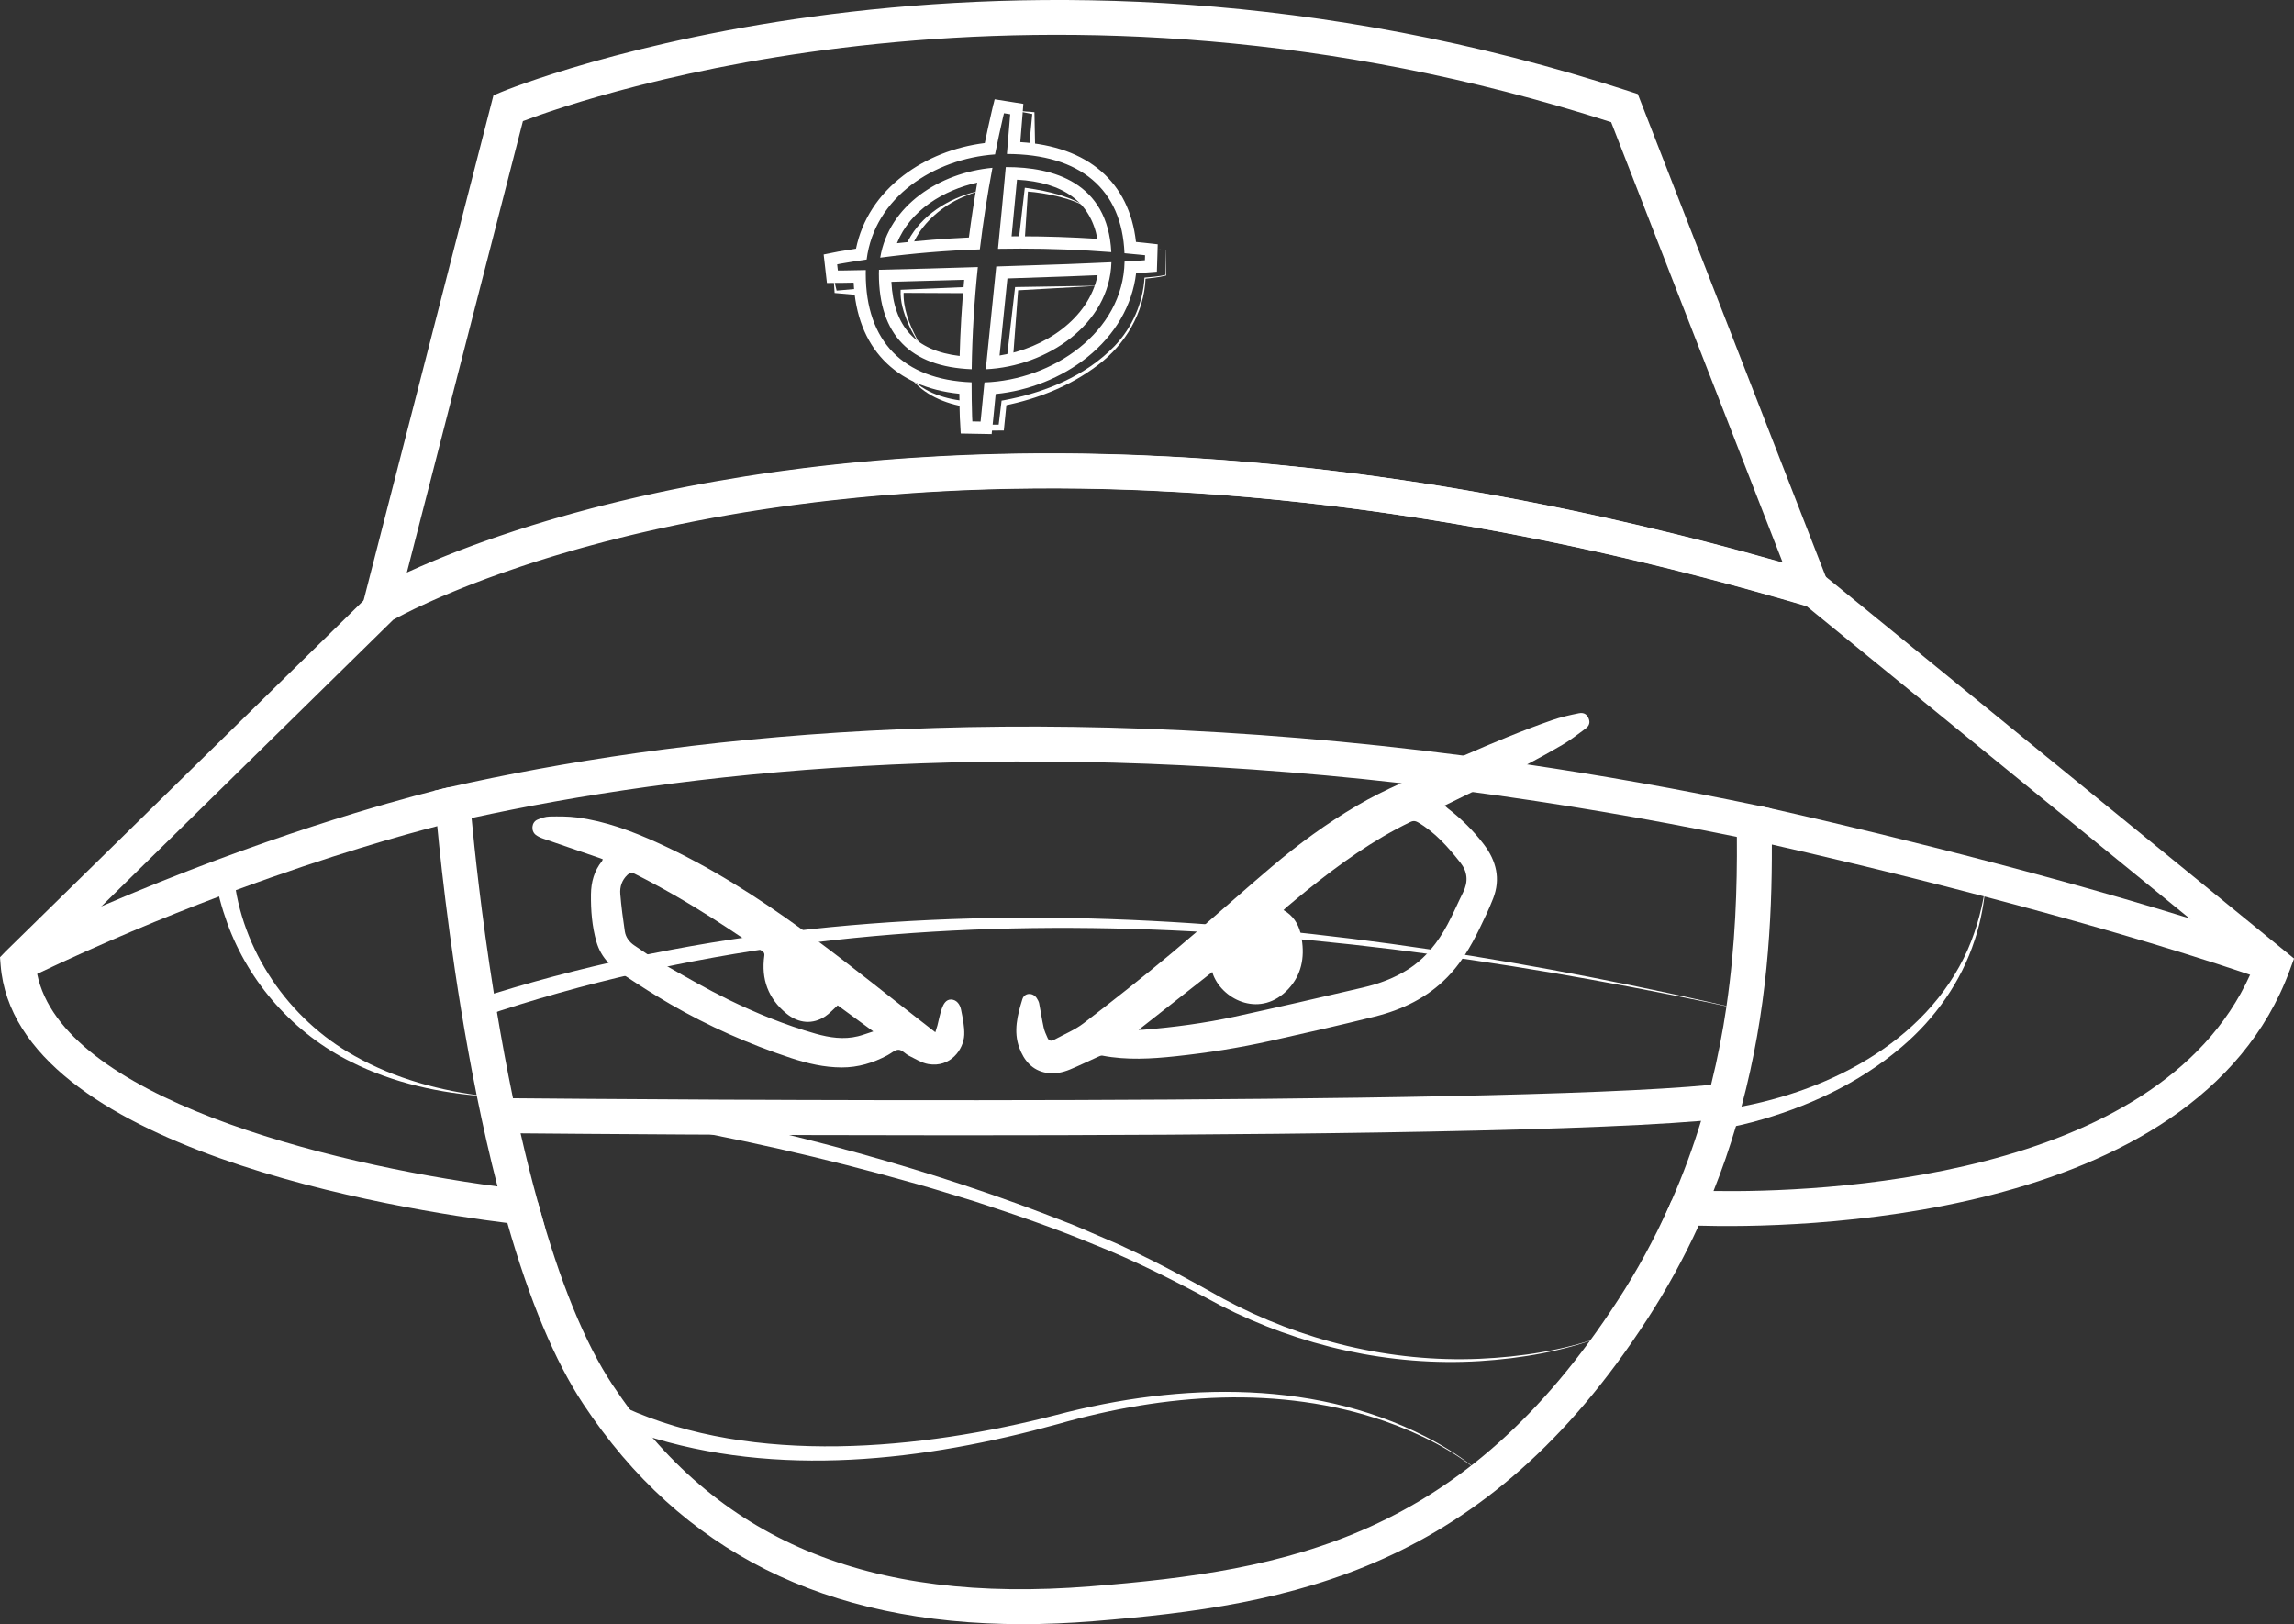
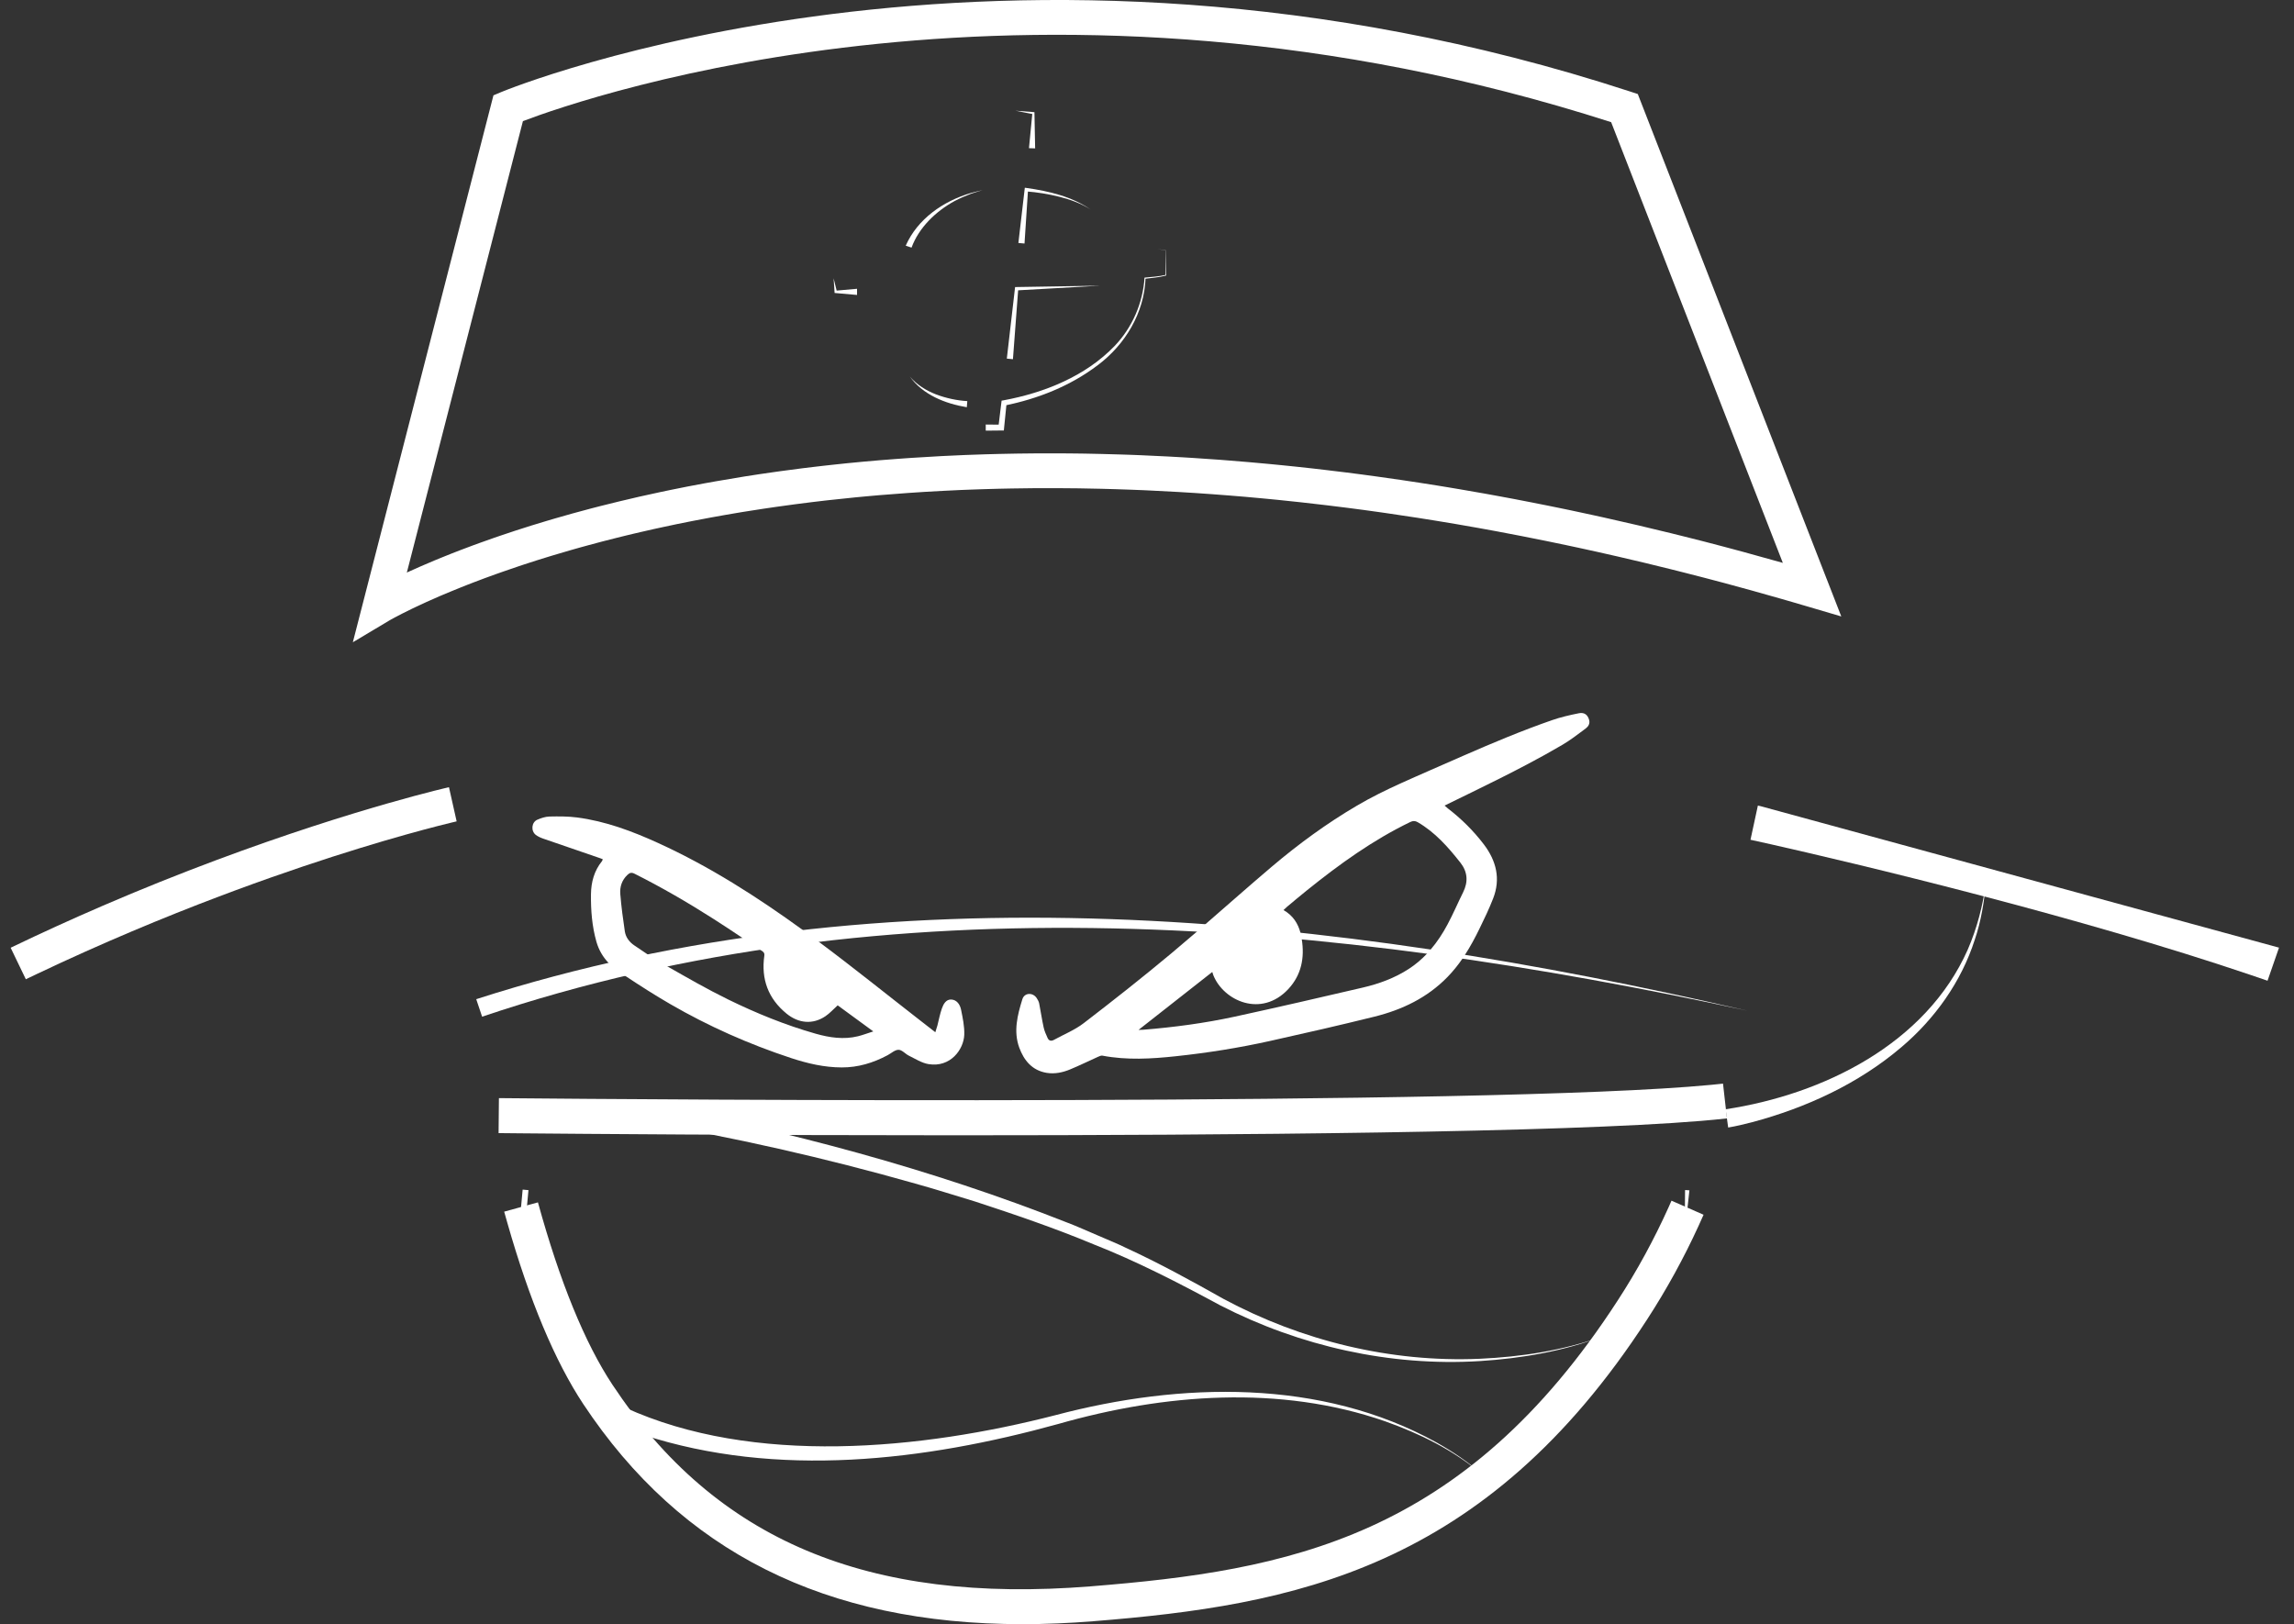
<svg xmlns="http://www.w3.org/2000/svg" viewBox="0 0 745.42 527.81" data-name="Ebene 2" id="Ebene_2">
  <rect x="0" y="0" width="745.42" height="527.81" fill="#333333" stroke="none" />
  <defs>
    <style>
      .cls-1 {
        fill: #fff;
      }
    </style>
  </defs>
  <g data-name="Ebene 5" id="Ebene_5">
    <g>
      <g>
        <g>
-           <path d="M594.27,188.24h0s-.99-.82-.99-.82l-1.06-.87-1.09-.33c-3.72-1.1-7.42-2.17-11.09-3.21-.25-.07-.51-.14-.76-.21-4.11-1.17-8.19-2.3-12.25-3.4-1.47-.4-2.94-.79-4.4-1.18-.65-.18-1.3-.35-1.95-.52-2.11-.56-4.22-1.11-6.31-1.65-1.62-.41-3.22-.82-4.82-1.22-1.86-.47-3.72-.93-5.57-1.39-7.41-1.82-14.72-3.54-21.94-5.14-1.18-.26-2.37-.52-3.54-.78-2.42-.53-4.82-1.04-7.21-1.55-1.18-.25-2.35-.49-3.52-.73-1.39-.29-2.78-.57-4.17-.85-1.73-.35-3.46-.69-5.19-1.03-3.77-.75-7.5-1.45-11.21-2.13-1.38-.26-2.76-.51-4.13-.75-2.7-.48-5.39-.95-8.06-1.4-1.26-.22-2.51-.43-3.75-.63-1.25-.21-2.49-.41-3.73-.61-1.92-.31-3.83-.61-5.74-.9-1.87-.29-3.73-.57-5.58-.84-2.93-.44-5.84-.85-8.72-1.24-1.11-.16-2.22-.31-3.33-.45-.24-.03-.48-.06-.71-.09-.37-.05-.74-.1-1.11-.15-3.42-.45-6.82-.88-10.19-1.27-1.57-.19-3.14-.37-4.7-.55-2.04-.23-4.06-.45-6.08-.66-.11-.01-.22-.02-.33-.03-1.23-.13-2.46-.26-3.69-.38-1.55-.16-3.09-.31-4.63-.45-2.12-.2-4.21-.39-6.3-.57-6.15-.54-12.2-.99-18.15-1.36-1.05-.07-2.09-.13-3.14-.19-.79-.05-1.57-.1-2.35-.13-.9-.06-1.8-.11-2.69-.15-2.93-.16-5.83-.3-8.7-.41-1.13-.05-2.26-.09-3.38-.13-1.12-.04-2.24-.08-3.36-.11-1.95-.06-3.89-.12-5.82-.16-1.55-.04-3.09-.07-4.62-.1l-1.68-.03c-1.14-.01-2.28-.03-3.42-.04-.39-.01-.77-.01-1.16-.01-.93-.01-1.85-.02-2.77-.02-4.67-.03-9.27,0-13.79.07-.87.01-1.74.02-2.6.05-.19-.01-.37,0-.55.01-1,.01-2,.03-3,.06-1.51.03-3.01.07-4.51.12-4.36.13-8.65.3-12.86.52-.55.02-1.09.05-1.64.08-3.12.16-6.2.34-9.24.55-1.57.1-3.13.21-4.67.33-7.36.54-14.49,1.19-21.38,1.95-.93.1-1.86.2-2.78.31-.86.1-1.72.19-2.58.3-.06,0-.11.01-.17.02-1.37.16-2.72.32-4.07.49-2.36.29-4.69.6-6.98.92-.67.09-1.33.18-1.99.28-6.57.92-12.9,1.93-18.98,3.01-1.26.22-2.51.44-3.74.67-3.72.68-7.34,1.38-10.86,2.11-1.18.24-2.34.48-3.5.73-2.31.49-4.57.99-6.8,1.49-2.23.51-4.41,1.02-6.55,1.54-2.14.51-4.24,1.03-6.3,1.56-.95.24-1.9.49-2.83.73-4.11,1.08-8.05,2.17-11.81,3.27-.92.27-1.84.54-2.74.81-1.63.48-3.22.96-4.78,1.45-3.63,1.13-7.07,2.26-10.32,3.37-.77.26-1.54.53-2.29.79-1.51.52-2.97,1.04-4.39,1.56-.72.26-1.42.51-2.11.77-1.38.5-2.72,1.01-4.01,1.51-.99.38-1.95.75-2.89,1.12-1.18.47-2.33.93-3.43,1.38-.73.3-1.45.59-2.15.88-3.15,1.32-5.94,2.54-8.37,3.65-.2.09-.4.18-.6.27h0c-7.43,3.42-11.3,5.67-11.54,5.82l-2.26,2.22-.98.96L1.75,309.25l-1.75,1.83.2,2.53c4.66,59.89,130.45,79.58,164.67,83.83,1.43.17,2.7.32,3.8.45l.13.02.2.02,8.05.93-1.58-5.72c-.23-.8-.45-1.6-.67-2.4v-.02c-2.05-7.35-3.92-14.88-5.64-22.42-.86-3.8-1.69-7.61-2.47-11.4-1.98-9.58-3.72-19.05-5.23-28.1-.33-1.99-.66-3.96-.97-5.91-4.14-25.97-6.38-47.7-7.25-57.05,67.96-14.86,169.76-26.36,302.03-11.33,7.62.87,15.34,1.82,23.17,2.87,27.42,3.67,56.08,8.47,85.94,14.6.13,16.37-.45,35.04-3.36,54.93,0,.03,0,.06,0,.09-1.23,8.33-2.86,16.87-5.03,25.55-.97,3.88-2.04,7.79-3.24,11.71-2.6,8.57-5.76,17.24-9.59,25.92h0c-.31.71-.62,1.42-.93,2.12l-2.41,5.46,7.93.37.35.02c.91.04,2.23.1,3.89.15,28.59.83,161.42.11,192.05-83l1.4-3.8-151.15-123.26ZM556.8,387.03c2.83-7.07,5.24-14.12,7.3-21.09.64-2.12,1.24-4.24,1.79-6.35,8.35-31.07,9.95-60.52,9.86-85.15,0-2.44-.02-4.84-.06-7.19l-.07-4.49c-.29-.07-.57-.13-.83-.18-.32-.07-.62-.14-.9-.2-.27-.06-.53-.12-.77-.17-.35-.08-.66-.15-.92-.21-.08-.01-.16-.03-.24-.05-.45-.1-.7-.15-.75-.16h-.04c-25.87-5.41-50.86-9.83-74.94-13.38-6.95-1.03-13.83-1.99-20.63-2.86-146.35-19.04-257.71-6-329.7,10.28h0s-.03,0-.07.01l-.16.04-.26.06-.34.08c-.2.04-.43.1-.7.16-.17.04-.36.09-.56.14-.72.17-1.62.4-2.69.66l.37,4.83c.01.13.19,2.51.59,6.67,1.37,14.32,5.21,49.79,12.81,87.4,0,.05.02.11.03.17,1.99,9.8,4.22,19.75,6.74,29.51-56.14-7.49-141.52-29.19-149.59-69.08-.08-.4-.15-.8-.22-1.21l21.1-20.73s.01,0,.01-.01l94.8-93.11c.27-.15.65-.36,1.12-.61.09-.05.19-.11.3-.16,1.26-.67,3.12-1.63,5.58-2.82.35-.17.71-.34,1.08-.51,2.14-1.02,4.69-2.18,7.63-3.45.29-.12.59-.25.89-.38.94-.4,1.92-.81,2.95-1.23.96-.4,1.96-.8,2.99-1.22.73-.3,1.48-.59,2.24-.89.76-.3,1.55-.61,2.35-.91.5-.19,1-.38,1.51-.57.59-.23,1.19-.45,1.8-.68,1.2-.44,2.44-.9,3.72-1.35.83-.3,1.67-.59,2.53-.89,1.55-.55,3.16-1.1,4.82-1.65.61-.21,1.24-.41,1.86-.62,2.51-.83,5.13-1.66,7.86-2.49.54-.17,1.09-.33,1.65-.5,1.65-.5,3.35-1,5.09-1.5.58-.17,1.16-.33,1.75-.5.59-.17,1.18-.33,1.77-.5.91-.25,1.82-.5,2.74-.75,2.97-.81,6.06-1.62,9.25-2.41,1.03-.26,2.07-.51,3.12-.77.66-.16,1.32-.32,2-.48.84-.2,1.68-.4,2.53-.59,1.41-.33,2.84-.66,4.3-.98.97-.22,1.95-.43,2.95-.64,2.97-.65,6.02-1.28,9.15-1.89.46-.09.93-.18,1.4-.27,1.68-.33,3.4-.65,5.13-.97,1.47-.27,2.96-.54,4.47-.8.75-.13,1.51-.26,2.27-.39,1.08-.19,2.16-.37,3.25-.55.06-.01.12-.02.19-.03,1.16-.18,2.33-.37,3.5-.55,1.21-.2,2.44-.39,3.67-.57h.02c1.24-.19,2.49-.37,3.75-.55.5-.07,1.01-.15,1.52-.21,1.01-.15,2.03-.29,3.06-.42.41-.06.83-.12,1.24-.17.41-.06.83-.11,1.24-.16,1.51-.2,3.03-.39,4.56-.58,1.26-.15,2.53-.3,3.8-.45.1-.01.2-.02.31-.04.48-.05.97-.11,1.45-.16,2.81-.32,5.67-.62,8.57-.9,1.13-.11,2.26-.22,3.4-.32,1.45-.14,2.91-.27,4.39-.39,3.04-.26,6.13-.5,9.27-.71,3.67-.26,7.4-.49,11.2-.68,1.97-.11,3.95-.2,5.96-.29,1.05-.04,2.11-.08,3.18-.12,1.03-.04,2.06-.08,3.1-.11.64-.02,1.29-.05,1.94-.06,1.43-.05,2.87-.09,4.32-.12h.02c1.32-.03,2.64-.06,3.97-.08,9.42-.17,19.16-.15,29.23.1,1.54.04,3.09.08,4.65.13,1.65.05,3.31.1,4.98.17,1.28.04,2.56.1,3.85.15.64.03,1.29.06,1.94.09,3.11.14,6.26.3,9.44.49,1.84.11,3.69.22,5.55.34,1.85.12,3.72.25,5.6.39,1.86.13,3.73.28,5.61.43,1.65.13,3.32.27,4.99.41,1.78.16,3.57.32,5.37.49.6.05,1.2.11,1.8.17,1.2.11,2.41.23,3.62.35,2.42.24,4.86.5,7.31.77,2.21.24,4.44.49,6.68.76.42.04.85.1,1.28.15,2.19.26,4.4.54,6.62.82,1.72.22,3.44.45,5.18.68.23.03.47.06.71.09,1.51.2,3.03.41,4.55.63.85.12,1.69.24,2.54.36,3.41.49,6.84,1,10.29,1.54,2,.31,4.01.63,6.03.96,2.2.36,4.41.73,6.62,1.1,2.36.4,4.72.82,7.1,1.24,2.04.36,4.09.74,6.14,1.12,5.35,1,10.75,2.05,16.22,3.17,2.06.42,4.13.85,6.21,1.29,1.38.28,2.77.58,4.17.89,2.09.45,4.19.91,6.29,1.38,2.11.47,4.22.95,6.35,1.44,2.83.64,5.67,1.31,8.53,2,2.86.69,5.73,1.39,8.62,2.11,1.44.34,2.89.71,4.34,1.09,2.18.55,4.36,1.11,6.55,1.68,2.2.57,4.4,1.15,6.61,1.74,2.94.78,5.9,1.59,8.87,2.42,2.98.82,5.97,1.67,8.97,2.53,1.5.42,3,.85,4.51,1.3,1.14.32,2.3.66,3.45,1l.02.02.22.18,124.39,101.44,20.44,16.67c-.24.56-.48,1.11-.73,1.66-30.29,67.13-140.9,70.78-174.34,70.26Z" class="cls-1" />
          <path d="M593.56,188.15h0s-.28-.73-.28-.73l-61.09-156.86-2.56-.84c-204.1-66.63-365.09-.51-366.69.17l-2.6,1.09-41.93,163.12-.27,1.05-3.49,13.57,11.86-7.08c.05-.03.23-.13.54-.31.27-.15.65-.36,1.12-.61.09-.05.19-.11.3-.16,1.26-.67,3.12-1.63,5.58-2.82.35-.17.71-.34,1.08-.51,2.14-1.02,4.69-2.18,7.63-3.45.29-.12.59-.25.89-.38.94-.4,1.92-.81,2.95-1.23.96-.4,1.96-.81,2.99-1.22.73-.3,1.48-.59,2.24-.89.76-.3,1.55-.61,2.35-.91.5-.19,1-.38,1.51-.57.59-.23,1.19-.45,1.8-.68,1.2-.44,2.44-.9,3.72-1.35.83-.3,1.67-.59,2.53-.89,1.55-.55,3.16-1.1,4.82-1.65.61-.21,1.24-.41,1.86-.62,2.51-.83,5.13-1.66,7.86-2.49.54-.17,1.09-.33,1.65-.5,1.65-.5,3.35-1,5.09-1.5.58-.17,1.16-.33,1.75-.5.59-.17,1.18-.33,1.77-.5.91-.25,1.82-.5,2.74-.75,2.97-.81,6.06-1.62,9.25-2.41,1.03-.26,2.07-.51,3.12-.77.66-.16,1.32-.32,2-.48.84-.2,1.68-.4,2.53-.59,1.41-.33,2.84-.66,4.3-.98.97-.22,1.95-.43,2.95-.64,2.97-.65,6.02-1.28,9.15-1.89.46-.09.93-.18,1.4-.27,1.68-.33,3.4-.65,5.13-.97,1.47-.27,2.96-.54,4.47-.8.75-.13,1.51-.26,2.27-.39,1.08-.19,2.16-.37,3.25-.55.06,0,.12-.02.19-.03,1.15-.19,2.32-.37,3.5-.55,1.21-.2,2.44-.39,3.67-.57h.02c1.24-.19,2.49-.37,3.75-.55.5-.07,1.01-.15,1.52-.21,1.01-.15,2.03-.29,3.06-.42.41-.06.83-.12,1.24-.17.41-.06.83-.11,1.24-.16,1.51-.2,3.03-.39,4.56-.58,1.26-.15,2.53-.3,3.8-.45.1-.01.2-.02.31-.04.48-.05.97-.11,1.45-.16,2.81-.32,5.67-.62,8.57-.9,1.13-.11,2.26-.22,3.4-.32,1.45-.14,2.91-.27,4.39-.39,3.04-.26,6.13-.5,9.27-.71,3.67-.26,7.4-.49,11.2-.68,1.97-.11,3.95-.2,5.96-.29,1.05-.04,2.11-.08,3.18-.12,1.03-.04,2.06-.08,3.1-.11.64-.02,1.29-.05,1.94-.06,1.43-.05,2.87-.09,4.32-.12h.02c1.32-.03,2.64-.06,3.97-.08,9.42-.17,19.16-.15,29.23.1,1.54.04,3.09.08,4.65.13,1.65.05,3.31.1,4.98.17,1.28.04,2.56.1,3.85.15.64.03,1.29.06,1.94.09,3.11.14,6.26.3,9.44.49,1.84.1,3.69.22,5.55.34,1.85.12,3.72.25,5.6.39,1.86.13,3.73.28,5.61.43,1.65.13,3.32.27,4.99.41,1.78.16,3.57.32,5.37.49.6.05,1.2.11,1.8.17,1.2.11,2.41.23,3.62.35,2.42.24,4.86.5,7.31.77,2.45.27,4.91.55,7.39.85.42.04.85.1,1.28.15,2.19.26,4.4.54,6.62.82,1.72.22,3.44.45,5.18.68,1.51.2,3.03.41,4.55.63.85.12,1.69.24,2.54.36,3.41.49,6.84,1,10.29,1.54,2,.31,4.01.63,6.03.96,2.19.35,4.4.72,6.62,1.1,2.36.4,4.72.82,7.1,1.24,2.04.36,4.09.74,6.14,1.12,5.35,1,10.75,2.05,16.22,3.17,2.06.42,4.13.85,6.21,1.29,1.39.29,2.78.59,4.17.89,2.09.45,4.19.91,6.29,1.38,2.11.47,4.22.95,6.35,1.44,2.83.64,5.67,1.31,8.53,2,2.86.69,5.73,1.39,8.62,2.11,1.44.34,2.89.71,4.34,1.09,2.18.55,4.36,1.11,6.55,1.68s4.4,1.15,6.61,1.74c2.94.78,5.9,1.59,8.87,2.42,2.98.82,5.97,1.67,8.97,2.53,1.5.43,3.01.86,4.51,1.3,1.16.33,2.31.67,3.47,1.02.31.09.62.17.93.27.05.01.09.03.14.04l11.12,3.28-4.74-12.17ZM442.33,154.17c-3.42-.45-6.82-.88-10.19-1.27-.24-.04-.47-.06-.71-.09-1.57-.19-3.14-.37-4.7-.55-2.04-.23-4.06-.45-6.08-.66l-.33-.03c-1.23-.13-2.46-.26-3.69-.38-1.55-.16-3.09-.31-4.63-.45-2.12-.2-4.21-.39-6.3-.57-6.15-.54-12.2-.99-18.15-1.36-1.05-.07-2.09-.13-3.14-.19-.79-.05-1.57-.1-2.35-.13-.9-.06-1.8-.11-2.69-.15-2.93-.16-5.83-.3-8.7-.41-1.13-.05-2.26-.09-3.38-.13-1.12-.04-2.24-.08-3.36-.11-1.95-.06-3.89-.12-5.82-.16-1.55-.04-3.09-.07-4.62-.1l-1.68-.03c-1.14-.01-2.28-.03-3.42-.04-.39-.01-.77-.01-1.16-.01-.93-.01-1.85-.02-2.77-.02-4.67-.03-9.27,0-13.79.07-.87,0-1.74.02-2.6.05-.19-.01-.37,0-.55.01-1,.01-2,.03-3,.06-1.51.03-3.01.07-4.51.12-4.36.13-8.65.3-12.86.52-.55.02-1.09.05-1.64.08-3.12.16-6.2.34-9.24.55-1.57.1-3.13.21-4.67.33-7.36.54-14.49,1.19-21.38,1.95-.93.1-1.86.2-2.78.31-.86.1-1.72.19-2.58.3-.06,0-.11.01-.17.02-1.37.16-2.72.32-4.07.49-2.36.29-4.69.6-6.98.92-.67.09-1.33.18-1.99.28-6.57.92-12.9,1.93-18.98,3.01-1.26.22-2.51.44-3.74.67-3.72.68-7.34,1.38-10.86,2.11-1.18.24-2.34.48-3.5.73-2.31.49-4.57.99-6.8,1.49-2.23.51-4.41,1.02-6.55,1.54-2.14.51-4.24,1.03-6.3,1.56-.95.24-1.9.49-2.83.73-4.11,1.08-8.05,2.17-11.81,3.27-.92.27-1.84.54-2.74.81-1.63.48-3.22.96-4.78,1.45-3.63,1.13-7.07,2.26-10.32,3.37-.77.26-1.54.53-2.29.79-1.51.52-2.97,1.04-4.39,1.56-.72.26-1.42.51-2.11.77-1.38.5-2.72,1.01-4.01,1.51-.99.38-1.95.75-2.89,1.12-1.18.47-2.33.93-3.43,1.38-.73.3-1.45.59-2.15.88-3.15,1.32-5.94,2.54-8.37,3.65-.2.1-.4.19-.6.28h0s37.72-146.71,37.72-146.71c21.08-8.01,168.7-59.11,353.61.34l55.74,143.1.05.12c-4.37-1.24-8.7-2.44-13.01-3.61-1.47-.4-2.94-.79-4.4-1.18-.65-.18-1.3-.35-1.95-.52-2.11-.56-4.22-1.11-6.31-1.65-1.62-.41-3.22-.82-4.82-1.22-1.86-.47-3.72-.93-5.57-1.39-7.41-1.82-14.72-3.54-21.94-5.14-1.18-.26-2.37-.52-3.54-.78-2.42-.53-4.82-1.04-7.21-1.55-1.18-.25-2.35-.49-3.52-.73-1.39-.29-2.78-.57-4.17-.85-1.73-.35-3.46-.69-5.19-1.03-3.77-.75-7.5-1.45-11.21-2.13-1.38-.26-2.76-.51-4.13-.75-2.7-.48-5.39-.95-8.06-1.4-1.26-.22-2.51-.43-3.75-.63-1.25-.21-2.49-.41-3.73-.61-1.92-.31-3.83-.61-5.74-.9-1.87-.29-3.73-.57-5.58-.84-2.93-.44-5.84-.85-8.72-1.24-1.11-.16-2.22-.31-3.33-.45-.37-.05-.74-.1-1.11-.15Z" class="cls-1" />
          <polygon points="170.67 398.08 168.8 397.91 169.83 386.59 171.72 386.76 170.67 398.08" class="cls-1" />
          <path d="M547.73,398.13l-.28-.02.1-11.37s.51,0,1.41.09l-1.23,11.3Z" class="cls-1" />
          <path d="M553.56,394.76c-.52,1.19-1.05,2.37-1.59,3.54-4.83,10.57-10.45,20.78-16.71,30.42-52.81,81.55-115.24,92.96-179.93,98.13-7.92.64-15.6.96-23.05.96-64.1,0-110.94-23.53-142.75-71.53-9.2-13.91-17.49-33.68-24.66-58.84-.35-1.21-.7-2.44-1.04-3.68l5.48-1.51,1.95-.54,3.54-.97c7.09,25.75,15.23,45.69,24.21,59.26,33.47,50.51,82.87,71.34,155.42,65.52,64.09-5.13,121.22-15.67,171.29-92.99,6.22-9.56,11.75-19.72,16.49-30.23.31-.7.62-1.41.93-2.11l4.36,1.91.85.37,5.21,2.29Z" class="cls-1" />
-           <path d="M740.55,307.96l-3.73,10.75c-1.88-.65-3.77-1.3-5.68-1.94-27.93-9.45-58.93-18.24-86.31-25.44-.07-.01-.14-.03-.22-.05-30.77-8.08-56.91-14.14-68.86-16.84-4.33-.97-6.79-1.51-6.94-1.54l2.4-11.11s.3.06.75.16c.08.02.16.04.24.05.26.06.57.13.92.21.24.05.5.11.77.17.28.06.58.13.9.2.26.06.54.12.83.18,16.8,3.76,78.68,17.97,135.81,35.68,9.94,3.08,19.73,6.27,29.12,9.52Z" class="cls-1" />
+           <path d="M740.55,307.96l-3.73,10.75c-1.88-.65-3.77-1.3-5.68-1.94-27.93-9.45-58.93-18.24-86.31-25.44-.07-.01-.14-.03-.22-.05-30.77-8.08-56.91-14.14-68.86-16.84-4.33-.97-6.79-1.51-6.94-1.54l2.4-11.11s.3.06.75.16Z" class="cls-1" />
          <path d="M148.39,266.92c-.11.03-2.32.53-6.32,1.56-10.77,2.77-34.52,9.37-65.44,20.81-1.78.66-3.6,1.34-5.43,2.03-17.89,6.77-37.95,15.1-59.14,25.16-1.22.57-2.44,1.16-3.67,1.75l-4.93-10.24c10.1-4.86,19.96-9.34,29.48-13.45t.01-.01c52.34-22.59,94.4-34.07,108.16-37.55,1.07-.26,1.97-.49,2.69-.66.2-.05.39-.1.56-.14.27-.06.5-.12.7-.16l.34-.08.26-.06.16-.04s.06-.02.07-.01h0l2.49,11.09Z" class="cls-1" />
          <path d="M561.16,363.45c-2.51.28-5.33.55-8.42.81-45.65,3.79-152,4.68-242.29,4.68-64.85,0-121.42-.46-141.29-.64-3.76-.04-6.21-.06-7.15-.07l.11-11.37c.21,0,1.79.02,4.57.04,39.11.37,316.65,2.62,389.29-4.35,1.38-.13,2.68-.26,3.9-.4l1.28,11.3Z" class="cls-1" />
-           <path d="M285.62,87.67c-.02.43-.03.86-.03,1.3,0,19.81,10.14,30.23,30.16,31.02.16-11.09.83-22.17,1.99-33.2-10.8.34-21.78.65-32.12.88ZM311.84,115.68c-14.32-1.7-21.45-9.46-22.19-24.1,7.2-.17,15.13-.39,23.66-.65-.76,8.25-1.26,16.54-1.47,24.75ZM286.02,83.73c10.74-1.42,21.54-2.31,32.37-2.69,1.07-8.88,2.44-17.73,4.1-26.51-17.15,1.6-33.64,12.18-36.47,29.2ZM314.84,77.18c-7.83.36-15.66.98-23.38,1.86,4.27-10.74,15.26-17.32,26.09-19.69-1.03,5.92-1.94,11.89-2.71,17.83ZM327.08,54.3c-.09,0-.17,0-.26.01-.76,8.43-1.62,17.44-2.53,26.55,2.46-.05,4.92-.07,7.38-.07,9.83,0,19.65.39,29.44,1.15-1.16-22.77-18.99-27.64-34.03-27.64ZM328.71,76.8c.63-6.35,1.22-12.52,1.76-18.41,15.12.83,23.88,7.28,26.12,19.22-8.37-.54-16.73-.82-24.92-.82-.98,0-1.97,0-2.96.01ZM346.66,85.83c-7.23.25-14.99.51-22.94.77-1.15,11.43-2.33,22.88-3.39,33.39,19.81-.89,40.24-14.6,40.82-34.77-4.84.24-9.67.4-14.49.61ZM324.8,115.53c.34-3.37.7-6.81,1.05-10.3.49-4.85,1-9.79,1.5-14.74,6.73-.22,13.28-.45,19.45-.66,1.9-.08,3.76-.15,5.63-.23,1.39-.05,2.81-.11,4.23-.17-2.84,14.14-17.32,23.83-31.86,26.1ZM327.08,54.3c-.09,0-.17,0-.26.01-.76,8.43-1.62,17.44-2.53,26.55,2.46-.05,4.92-.07,7.38-.07,9.83,0,19.65.39,29.44,1.15-1.16-22.77-18.99-27.64-34.03-27.64ZM328.71,76.8c.63-6.35,1.22-12.52,1.76-18.41,15.12.83,23.88,7.28,26.12,19.22-8.37-.54-16.73-.82-24.92-.82-.98,0-1.97,0-2.96.01ZM286.02,83.73c10.74-1.42,21.54-2.31,32.37-2.69,1.07-8.88,2.44-17.73,4.1-26.51-17.15,1.6-33.64,12.18-36.47,29.2ZM314.84,77.18c-7.83.36-15.66.98-23.38,1.86,4.27-10.74,15.26-17.32,26.09-19.69-1.03,5.92-1.94,11.89-2.71,17.83ZM346.66,85.83c-7.23.25-14.99.51-22.94.77-1.15,11.43-2.33,22.88-3.39,33.39,19.81-.89,40.24-14.6,40.82-34.77-4.84.24-9.67.4-14.49.61ZM324.8,115.53c.34-3.37.7-6.81,1.05-10.3.49-4.85,1-9.79,1.5-14.74,6.73-.22,13.28-.45,19.45-.66,1.9-.08,3.76-.15,5.63-.23,1.39-.05,2.81-.11,4.23-.17-2.84,14.14-17.32,23.83-31.86,26.1ZM285.62,87.67c-.02.43-.03.86-.03,1.3,0,19.81,10.14,30.23,30.16,31.02.16-11.09.83-22.17,1.99-33.2-10.8.34-21.78.65-32.12.88ZM311.84,115.68c-14.32-1.7-21.45-9.46-22.19-24.1,7.2-.17,15.13-.39,23.66-.65-.76,8.25-1.26,16.54-1.47,24.75ZM285.62,87.67c-.02.43-.03.86-.03,1.3,0,19.81,10.14,30.23,30.16,31.02.16-11.09.83-22.17,1.99-33.2-10.8.34-21.78.65-32.12.88ZM311.84,115.68c-14.32-1.7-21.45-9.46-22.19-24.1,7.2-.17,15.13-.39,23.66-.65-.76,8.25-1.26,16.54-1.47,24.75ZM286.02,83.73c10.74-1.42,21.54-2.31,32.37-2.69,1.07-8.88,2.44-17.73,4.1-26.51-17.15,1.6-33.64,12.18-36.47,29.2ZM314.84,77.18c-7.83.36-15.66.98-23.38,1.86,4.27-10.74,15.26-17.32,26.09-19.69-1.03,5.92-1.94,11.89-2.71,17.83ZM327.08,54.3c-.09,0-.17,0-.26.01-.76,8.43-1.62,17.44-2.53,26.55,2.46-.05,4.92-.07,7.38-.07,9.83,0,19.65.39,29.44,1.15-1.16-22.77-18.99-27.64-34.03-27.64ZM328.71,76.8c.63-6.35,1.22-12.52,1.76-18.41,15.12.83,23.88,7.28,26.12,19.22-8.37-.54-16.73-.82-24.92-.82-.98,0-1.97,0-2.96.01ZM346.66,85.83c-7.23.25-14.99.51-22.94.77-1.15,11.43-2.33,22.88-3.39,33.39,19.81-.89,40.24-14.6,40.82-34.77-4.84.24-9.67.4-14.49.61ZM324.8,115.53c.34-3.37.7-6.81,1.05-10.3.49-4.85,1-9.79,1.5-14.74,6.73-.22,13.28-.45,19.45-.66,1.9-.08,3.76-.15,5.63-.23,1.39-.05,2.81-.11,4.23-.17-2.84,14.14-17.32,23.83-31.86,26.1ZM346.66,85.83c-7.23.25-14.99.51-22.94.77-1.15,11.43-2.33,22.88-3.39,33.39,19.81-.89,40.24-14.6,40.82-34.77-4.84.24-9.67.4-14.49.61ZM324.8,115.53c.34-3.37.7-6.81,1.05-10.3.49-4.85,1-9.79,1.5-14.74,6.73-.22,13.28-.45,19.45-.66,1.9-.08,3.76-.15,5.63-.23,1.39-.05,2.81-.11,4.23-.17-2.84,14.14-17.32,23.83-31.86,26.1ZM327.08,54.3c-.09,0-.17,0-.26.01-.76,8.43-1.62,17.44-2.53,26.55,2.46-.05,4.92-.07,7.38-.07,9.83,0,19.65.39,29.44,1.15-1.16-22.77-18.99-27.64-34.03-27.64ZM328.71,76.8c.63-6.35,1.22-12.52,1.76-18.41,15.12.83,23.88,7.28,26.12,19.22-8.37-.54-16.73-.82-24.92-.82-.98,0-1.97,0-2.96.01ZM286.02,83.73c10.74-1.42,21.54-2.31,32.37-2.69,1.07-8.88,2.44-17.73,4.1-26.51-17.15,1.6-33.64,12.18-36.47,29.2ZM314.84,77.18c-7.83.36-15.66.98-23.38,1.86,4.27-10.74,15.26-17.32,26.09-19.69-1.03,5.92-1.94,11.89-2.71,17.83ZM285.62,87.67c-.02.43-.03.86-.03,1.3,0,19.81,10.14,30.23,30.16,31.02.16-11.09.83-22.17,1.99-33.2-10.8.34-21.78.65-32.12.88ZM311.84,115.68c-14.32-1.7-21.45-9.46-22.19-24.1,7.2-.17,15.13-.39,23.66-.65-.76,8.25-1.26,16.54-1.47,24.75ZM285.62,87.67c-.02.43-.03.86-.03,1.3,0,19.81,10.14,30.23,30.16,31.02.16-11.09.83-22.17,1.99-33.2-10.8.34-21.78.65-32.12.88ZM311.84,115.68c-14.32-1.7-21.45-9.46-22.19-24.1,7.2-.17,15.13-.39,23.66-.65-.76,8.25-1.26,16.54-1.47,24.75ZM286.02,83.73c10.74-1.42,21.54-2.31,32.37-2.69,1.07-8.88,2.44-17.73,4.1-26.51-17.15,1.6-33.64,12.18-36.47,29.2ZM314.84,77.18c-7.83.36-15.66.98-23.38,1.86,4.27-10.74,15.26-17.32,26.09-19.69-1.03,5.92-1.94,11.89-2.71,17.83ZM327.08,54.3c-.09,0-.17,0-.26.01-.76,8.43-1.62,17.44-2.53,26.55,2.46-.05,4.92-.07,7.38-.07,9.83,0,19.65.39,29.44,1.15-1.16-22.77-18.99-27.64-34.03-27.64ZM328.71,76.8c.63-6.35,1.22-12.52,1.76-18.41,15.12.83,23.88,7.28,26.12,19.22-8.37-.54-16.73-.82-24.92-.82-.98,0-1.97,0-2.96.01ZM346.66,85.83c-7.23.25-14.99.51-22.94.77-1.15,11.43-2.33,22.88-3.39,33.39,19.81-.89,40.24-14.6,40.82-34.77-4.84.24-9.67.4-14.49.61ZM324.8,115.53c.34-3.37.7-6.81,1.05-10.3.49-4.85,1-9.79,1.5-14.74,6.73-.22,13.28-.45,19.45-.66,1.9-.08,3.76-.15,5.63-.23,1.39-.05,2.81-.11,4.23-.17-2.84,14.14-17.32,23.83-31.86,26.1ZM346.66,85.83c-7.23.25-14.99.51-22.94.77-1.15,11.43-2.33,22.88-3.39,33.39,19.81-.89,40.24-14.6,40.82-34.77-4.84.24-9.67.4-14.49.61ZM324.8,115.53c.34-3.37.7-6.81,1.05-10.3.49-4.85,1-9.79,1.5-14.74,6.73-.22,13.28-.45,19.45-.66,1.9-.08,3.76-.15,5.63-.23,1.39-.05,2.81-.11,4.23-.17-2.84,14.14-17.32,23.83-31.86,26.1ZM361.11,81.94c-1.16-22.77-18.99-27.64-34.03-27.64-.09,0-.17,0-.26.01-.76,8.43-1.62,17.44-2.53,26.55,2.46-.05,4.92-.07,7.38-.07,9.83,0,19.65.39,29.44,1.15ZM330.47,58.39c15.12.83,23.88,7.28,26.12,19.22-8.37-.54-16.73-.82-24.92-.82-.98,0-1.97,0-2.96.01.63-6.35,1.22-12.52,1.76-18.41ZM286.02,83.73c10.74-1.42,21.54-2.31,32.37-2.69,1.07-8.88,2.44-17.73,4.1-26.51-17.15,1.6-33.64,12.18-36.47,29.2ZM314.84,77.18c-7.83.36-15.66.98-23.38,1.86,4.27-10.74,15.26-17.32,26.09-19.69-1.03,5.92-1.94,11.89-2.71,17.83ZM285.59,88.97c0,19.81,10.14,30.23,30.16,31.02.16-11.09.83-22.17,1.99-33.2-10.8.34-21.78.65-32.12.88-.02.43-.03.86-.03,1.3ZM313.31,90.93c-.76,8.25-1.26,16.54-1.47,24.75-14.32-1.7-21.45-9.46-22.19-24.1,7.2-.17,15.13-.39,23.66-.65ZM372.52,78.98l-.9-.1c-.8-.08-1.63-.17-2.49-.25-2.15-19.47-15.6-31.09-37.59-32.45.26-3.06.5-5.99.71-8.75l.28-3.68-3.64-.58-2.02-.32-3.66-.58-.39,1.62h-.03l-.72,3.11c-.72,3.12-1.41,6.3-2.07,9.49-9.77,1.21-19.06,4.89-26.41,10.51-8.22,6.27-13.51,14.46-15.44,23.82-1.92.29-3.82.61-5.7.93h-.05s-.05.02-.05.02l-1.1.22-3.61.72.42,3.66.23,2.01.41,3.58,3.6-.04h1.12c1.31-.03,2.63-.05,3.97-.07,1.02,21.03,13.35,33.98,34.35,36.12.02,2.65.07,5.18.15,7.66v.09s.09,1.45.09,1.45l.2,3.71,3.72.07,2.66.05,3.67.07.38-3.65.15-1.44.21-2.14c.18-1.88.37-3.82.57-5.8,10.79-1.06,21.46-5.32,29.73-11.93,9.12-7.3,14.67-16.89,15.9-27.32,1-.07,2.06-.14,3.17-.23l3.58-.27.11-3.59.05-1.62.11-3.69-3.67-.41ZM372.03,84.57c-2.2.17-4.41.32-6.61.43-.44,22.98-23.45,38.54-45.53,39.27-.39,3.93-.76,7.72-1.11,11.29l-.15,1.44-2.66-.05-.08-1.45c-.12-3.75-.17-7.51-.17-11.26-22.21-.86-34.4-13.32-34.4-35.27,0-.4,0-.81.02-1.21-2.71.06-5.37.11-7.96.15h-1.12s-.23-2-.23-2l1.1-.22c2.82-.49,5.65-.94,8.48-1.35,2.57-20.29,21.93-32.76,41.72-34.16.82-4.11,1.7-8.21,2.64-12.29,0,0,.27-1.09.27-1.09l2.02.32c-.31,4.05-.67,8.39-1.07,12.92,23.89.04,37.38,11.47,38.2,32.26,1.93.17,3.86.35,5.79.55l.9.1-.05,1.62ZM323.72,86.6c-1.15,11.43-2.33,22.88-3.39,33.39,19.81-.89,40.24-14.6,40.82-34.77-4.84.24-9.67.4-14.49.61-7.23.25-14.99.51-22.94.77ZM352.43,89.6c1.39-.05,2.81-.11,4.23-.17-2.84,14.14-17.32,23.83-31.86,26.1.34-3.37.7-6.81,1.05-10.3.49-4.85,1-9.79,1.5-14.74,6.73-.22,13.28-.45,19.45-.66,1.9-.08,3.76-.15,5.63-.23ZM361.11,81.94c-1.16-22.77-18.99-27.64-34.03-27.64-.09,0-.17,0-.26.01-.76,8.43-1.62,17.44-2.53,26.55,2.46-.05,4.92-.07,7.38-.07,9.83,0,19.65.39,29.44,1.15ZM330.47,58.39c15.12.83,23.88,7.28,26.12,19.22-8.37-.54-16.73-.82-24.92-.82-.98,0-1.97,0-2.96.01.63-6.35,1.22-12.52,1.76-18.41ZM286.02,83.73c10.74-1.42,21.54-2.31,32.37-2.69,1.07-8.88,2.44-17.73,4.1-26.51-17.15,1.6-33.64,12.18-36.47,29.2ZM314.84,77.18c-7.83.36-15.66.98-23.38,1.86,4.27-10.74,15.26-17.32,26.09-19.69-1.03,5.92-1.94,11.89-2.71,17.83ZM285.59,88.97c0,19.81,10.14,30.23,30.16,31.02.16-11.09.83-22.17,1.99-33.2-10.8.34-21.78.65-32.12.88-.02.43-.03.86-.03,1.3ZM313.31,90.93c-.76,8.25-1.26,16.54-1.47,24.75-14.32-1.7-21.45-9.46-22.19-24.1,7.2-.17,15.13-.39,23.66-.65ZM285.62,87.67c-.02.43-.03.86-.03,1.3,0,19.81,10.14,30.23,30.16,31.02.16-11.09.83-22.17,1.99-33.2-10.8.34-21.78.65-32.12.88ZM311.84,115.68c-14.32-1.7-21.45-9.46-22.19-24.1,7.2-.17,15.13-.39,23.66-.65-.76,8.25-1.26,16.54-1.47,24.75ZM286.02,83.73c10.74-1.42,21.54-2.31,32.37-2.69,1.07-8.88,2.44-17.73,4.1-26.51-17.15,1.6-33.64,12.18-36.47,29.2ZM314.84,77.18c-7.83.36-15.66.98-23.38,1.86,4.27-10.74,15.26-17.32,26.09-19.69-1.03,5.92-1.94,11.89-2.71,17.83ZM327.08,54.3c-.09,0-.17,0-.26.01-.76,8.43-1.62,17.44-2.53,26.55,2.46-.05,4.92-.07,7.38-.07,9.83,0,19.65.39,29.44,1.15-1.16-22.77-18.99-27.64-34.03-27.64ZM328.71,76.8c.63-6.35,1.22-12.52,1.76-18.41,15.12.83,23.88,7.28,26.12,19.22-8.37-.54-16.73-.82-24.92-.82-.98,0-1.97,0-2.96.01ZM346.66,85.83c-7.23.25-14.99.51-22.94.77-1.15,11.43-2.33,22.88-3.39,33.39,19.81-.89,40.24-14.6,40.82-34.77-4.84.24-9.67.4-14.49.61ZM324.8,115.53c.34-3.37.7-6.81,1.05-10.3.49-4.85,1-9.79,1.5-14.74,6.73-.22,13.28-.45,19.45-.66,1.9-.08,3.76-.15,5.63-.23,1.39-.05,2.81-.11,4.23-.17-2.84,14.14-17.32,23.83-31.86,26.1ZM346.66,85.83c-7.23.25-14.99.51-22.94.77-1.15,11.43-2.33,22.88-3.39,33.39,19.81-.89,40.24-14.6,40.82-34.77-4.84.24-9.67.4-14.49.61ZM324.8,115.53c.34-3.37.7-6.81,1.05-10.3.49-4.85,1-9.79,1.5-14.74,6.73-.22,13.28-.45,19.45-.66,1.9-.08,3.76-.15,5.63-.23,1.39-.05,2.81-.11,4.23-.17-2.84,14.14-17.32,23.83-31.86,26.1ZM327.08,54.3c-.09,0-.17,0-.26.01-.76,8.43-1.62,17.44-2.53,26.55,2.46-.05,4.92-.07,7.38-.07,9.83,0,19.65.39,29.44,1.15-1.16-22.77-18.99-27.64-34.03-27.64ZM328.71,76.8c.63-6.35,1.22-12.52,1.76-18.41,15.12.83,23.88,7.28,26.12,19.22-8.37-.54-16.73-.82-24.92-.82-.98,0-1.97,0-2.96.01ZM286.02,83.73c10.74-1.42,21.54-2.31,32.37-2.69,1.07-8.88,2.44-17.73,4.1-26.51-17.15,1.6-33.64,12.18-36.47,29.2ZM314.84,77.18c-7.83.36-15.66.98-23.38,1.86,4.27-10.74,15.26-17.32,26.09-19.69-1.03,5.92-1.94,11.89-2.71,17.83ZM285.62,87.67c-.02.43-.03.86-.03,1.3,0,19.81,10.14,30.23,30.16,31.02.16-11.09.83-22.17,1.99-33.2-10.8.34-21.78.65-32.12.88ZM311.84,115.68c-14.32-1.7-21.45-9.46-22.19-24.1,7.2-.17,15.13-.39,23.66-.65-.76,8.25-1.26,16.54-1.47,24.75Z" class="cls-1" />
          <path d="M516.37,233.92c-.46-1.6-1.52-2.49-3.29-2.14-2.96.59-5.93,1.27-8.78,2.26-9.75,3.39-19.25,7.38-28.7,11.51-3.7,1.61-7.4,3.24-11.09,4.86-3.08,1.36-6.17,2.7-9.24,4.1-4.89,2.22-9.72,4.58-14.37,7.32-9.8,5.76-18.95,12.45-27.6,19.78-7.27,6.17-14.41,12.49-21.61,18.74-.92.8-1.85,1.6-2.77,2.41-2.74,2.35-5.49,4.7-8.26,7.02-9.33,7.8-18.89,15.33-28.54,22.74-2.89,2.22-6.4,3.62-9.63,5.4-.88.48-1.64.36-2.07-.58-.5-1.12-1.03-2.26-1.29-3.45-.57-2.59-.95-5.22-1.46-7.82-.12-.59-.44-1.17-.78-1.69-1.25-1.93-4.01-1.84-4.68.35-1.59,5.13-2.95,10.43-1,15.74,1.52,4.14,4.19,7.41,8.91,8.18,2.6.42,5.16-.11,7.56-1.1,3.06-1.26,6.04-2.74,9.06-4.09.47-.21,1.03-.49,1.49-.4,7.94,1.51,15.89,1.04,23.83.19,10.33-1.1,20.59-2.73,30.74-4.99,11.3-2.51,22.59-5.09,33.83-7.88,8.99-2.23,17.17-6.14,23.75-12.91,1.8-1.85,3.39-3.84,4.83-5.93.28-.41.55-.82.82-1.24,1.75-2.7,3.28-5.54,4.7-8.46,1.59-3.24,3.15-6.51,4.46-9.87,2.5-6.4,1.01-12.25-3.02-17.56-3.36-4.42-7.28-8.3-11.69-11.69-.35-.27-.67-.58-1.07-.93,3.02-1.48,6.03-2.94,9.03-4.41,5.99-2.93,11.94-5.87,17.79-8.97,3.84-2.02,7.64-4.12,11.39-6.32,2.67-1.57,5.14-3.49,7.63-5.34.87-.65,1.47-1.59,1.12-2.83ZM474.52,280.3c2.37,3.01,2.62,6.23.91,9.67-1.72,3.46-3.23,7.02-5.05,10.42-1.57,2.94-3.36,5.7-5.49,8.18-.39.46-.79.92-1.21,1.36-1.75,1.85-3.71,3.52-5.93,4.96-4.59,2.97-9.66,4.82-14.93,6.05-13.85,3.23-27.72,6.43-41.63,9.45-9.79,2.12-19.71,3.44-29.7,4.25-.44.03-.87.03-1.53.05,8.13-6.39,16.05-12.6,23.96-18.82.12.35.21.71.35,1.06,3.35,8.34,15.6,13.9,24.37,4.48,4.27-4.59,5.31-10.19,4.37-16.12-.05-.37-.12-.74-.19-1.11-.07-.36-.15-.71-.24-1.06-.8-3.01-2.43-5.62-5.51-7.37.45-.42.76-.75,1.1-1.03,2.21-1.84,4.39-3.69,6.63-5.48,10.46-8.41,21.31-16.24,33.46-22.11.89-.42,1.56-.43,2.42.06,5.65,3.28,9.86,8.07,13.84,13.11Z" class="cls-1" />
          <path d="M312.28,328.07c-.33-1.6-1.36-3.18-3.18-3.25-1.71-.08-2.54,1.5-3.04,2.9-.64,1.78-.97,3.67-1.45,5.52-.18.66-.41,1.31-.68,2.21-1.79-1.39-3.33-2.58-4.86-3.78-10.99-8.54-21.83-17.29-32.99-25.6-.46-.35-.93-.69-1.4-1.04-1.26-.94-2.53-1.87-3.8-2.79-14.81-10.75-30.2-20.6-46.92-28.24-8.48-3.87-17.18-7.14-26.48-8.35-2.94-.38-5.96-.36-8.93-.3-1.33.04-2.7.49-3.94,1.03-1.91.82-2.17,3.68-.48,4.96.71.53,1.58.92,2.43,1.21,6.18,2.15,12.39,4.26,18.58,6.39.23.08.45.18.72.28-.09.25-.12.47-.24.62-2.54,3.14-3.54,6.82-3.59,10.78-.06,5.21.34,10.39,1.77,15.42.77,2.68,2.12,4.96,3.93,6.87,1.03,1.11,2.22,2.1,3.53,2.96.63.42,1.25.83,1.88,1.25,4.81,3.18,9.67,6.31,14.66,9.19,12.46,7.22,25.58,13.03,39.27,17.54,5.33,1.75,10.75,3.03,16.44,3.04,5.34.02,10.22-1.48,14.87-3.95,1.21-.63,2.41-1.79,3.6-1.78,1.14.01,2.2,1.35,3.39,1.93,2.07,1.01,4.14,2.36,6.34,2.72,7.15,1.18,11.43-4.77,11.62-9.51.1-2.73-.5-5.52-1.05-8.23ZM278.82,336.75c-4.66,1.15-9.26.45-13.76-.82-9.85-2.8-19.31-6.66-28.48-11.14-6.7-3.28-13.19-7.02-19.69-10.72-.5-.28-1-.57-1.5-.85-1.69-.96-3.33-1.99-4.95-3.07-1.46-.96-2.91-1.95-4.36-2.94-1.59-1.08-2.76-2.63-3.05-4.55-.6-4.02-1.14-8.06-1.47-12.11-.19-2.32.49-4.5,2.3-6.22.77-.74,1.36-.89,2.36-.38,8.76,4.4,17.24,9.32,25.5,14.59,3.2,2.04,6.36,4.13,9.51,6.24,1.94,1.29,3.87,2.59,5.8,3.88.06.04.12.08.18.12.62.4,1.31.71,1.15,1.8-1.08,7.59,1.25,13.95,7.22,18.82,3.96,3.23,8.55,3.56,12.57.89,1.45-.96,2.64-2.32,4.05-3.58,3.65,2.67,7.45,5.46,11.57,8.47-1.88.6-3.39,1.18-4.95,1.57Z" class="cls-1" />
        </g>
        <path d="M202.98,457.37c41.83,19.13,96.53,13.73,140.1,2.49,40.51-10.7,86.21-11.92,123.74,8.92,5.24,2.97,10.33,6.31,14.76,10.4-9.11-7.88-20.17-13.26-31.45-17.28-34.25-11.92-71.86-8.96-106.25.85-43.49,12.03-91.29,17.73-135.01,3.5-3.03-1.1-5.82-2.12-8.78-3.62,0,0,2.9-5.25,2.9-5.25h0Z" class="cls-1" />
        <path d="M209.1,358.54c46.98,8.97,93.44,21.27,137.92,38.86,2.76,1.03,6.69,2.82,9.45,3.98,2.77,1.22,6.71,2.8,9.38,4.13,10.57,4.85,21.58,10.88,31.74,16.61,25.38,13.62,54.3,20.68,83.15,19.45,13.56-.61,27.18-2.69,40-7.28-12.75,4.84-26.38,7.17-39.96,8.03-29.06,1.78-58.4-4.83-84.28-18.12-13.29-7.19-27.21-14.37-41.27-19.88-12.33-5.15-25.56-9.67-38.29-13.83-5.42-1.64-14.08-4.37-19.51-5.85-29.33-8.34-59.33-15.14-89.32-20.19,0,0,.98-5.92.98-5.92h0Z" class="cls-1" />
-         <path d="M75.93,284.17c2.4,24.52,17.79,47.05,39.3,58.98,13.15,7.41,27.96,11.41,42.96,13.14-15.13-.98-30.36-4.32-44.02-11.16-18.56-9.16-33.28-25.64-40.33-45.17-1.8-5.01-3.23-10.02-3.9-15.36,0,0,5.98-.44,5.98-.44h0Z" class="cls-1" />
        <path d="M560.75,360.48c31.72-4.81,65.05-21.25,78.64-51.84,3.05-7.02,4.98-14.51,5.97-22.1-.59,6.36-1.6,12.79-3.68,18.87-4.36,13.61-12.95,25.68-23.83,34.89-13.92,11.86-30.93,19.7-48.52,24.39-2.56.66-5.04,1.26-7.77,1.73l-.82-5.94h0Z" class="cls-1" />
        <path d="M154.74,324.71c133.87-43.13,278.28-27.51,412.97,3.73-134.45-29.14-278.55-42.81-411.05,1.96,0,0-1.91-5.69-1.91-5.69h0Z" class="cls-1" />
      </g>
      <path d="M320.33,137.96l5.02.05s-.94.84-.94.84c0,0,.97-8,.97-8l.08-.65.65-.11c13.22-2.44,26.64-7.83,36.1-17.68,5.71-5.99,9.17-13.91,9.7-22.19,2.3-.21,4.67-.37,6.91-.9,0,0-.08.11-.08.11l.08-8.03.02.03s-2.71-.52-2.71-.52c.02,0,2.72.46,2.74.47.02,0,.07,8.05.08,8.06,0,.1.02.08-.08.11-2.24.58-4.51.78-6.8,1.04,0,0,.17-.17.17-.17-.42,11.24-6.61,21.58-15.53,28.25-8.89,6.75-19.44,10.94-30.36,13.14,0,0,.73-.76.73-.76l-.81,8.02s-.08.83-.08.83c0,0-.86,0-.86,0l-5.02.05v-2h0Z" class="cls-1" />
      <polygon points="270.88 90.45 271.95 94.79 271.57 94.46 278.49 93.85 278.49 95.85 271.57 95.24 271.2 95.21 271.18 94.91 270.88 90.45 270.88 90.45" class="cls-1" />
      <path d="M294.3,79.86c3.86-8.75,12.22-14.5,21.15-17.13,1.26-.36,2.55-.63,3.82-.95-1.25.4-2.51.75-3.74,1.18-1.82.69-3.63,1.48-5.35,2.38-6.06,3.3-11.6,8.61-13.98,15.13,0,0-1.9-.63-1.9-.63h0Z" class="cls-1" />
-       <path d="M314.26,95.27l-21.11-.1.49-.45c-.28,5.25,1.77,10.52,4.18,15.13.72,1.39,1.91,3.26,2.77,4.59-2.09-2.87-4.07-5.99-5.47-9.26-1.48-3.49-2.65-7.13-2.46-11.01,0,0,.47-.02.47-.02l21.09-.89.04,2h0Z" class="cls-1" />
      <path d="M330.92,78.95l2.02-17.37.07-.57.54.07c7.27,1.04,14.76,2.77,20.85,7.02-3.1-2.01-6.6-3.24-10.14-4.15-3.54-.88-7.18-1.48-10.81-1.75,0,0,.6-.51.6-.51l-1.14,17.45-1.99-.18h0Z" class="cls-1" />
      <polygon points="327.16 116.54 329.79 93.77 329.85 93.29 330.31 93.28 357.5 92.84 330.35 94.37 330.87 93.88 329.15 116.73 327.16 116.54 327.16 116.54" class="cls-1" />
      <polygon points="329.97 35.98 335.85 36.43 336.14 36.46 336.14 36.78 336.36 48.22 334.36 48.15 335.46 36.76 335.76 37.11 329.97 35.98 329.97 35.98" class="cls-1" />
      <path d="M314.17,132.34c-7.01-1.16-14.27-4.03-18.52-9.96,2.29,2.69,5.33,4.57,8.59,5.82,3.2,1.2,6.7,1.96,10.08,2.15,0,0-.16,1.99-.16,1.99h0Z" class="cls-1" />
    </g>
  </g>
</svg>